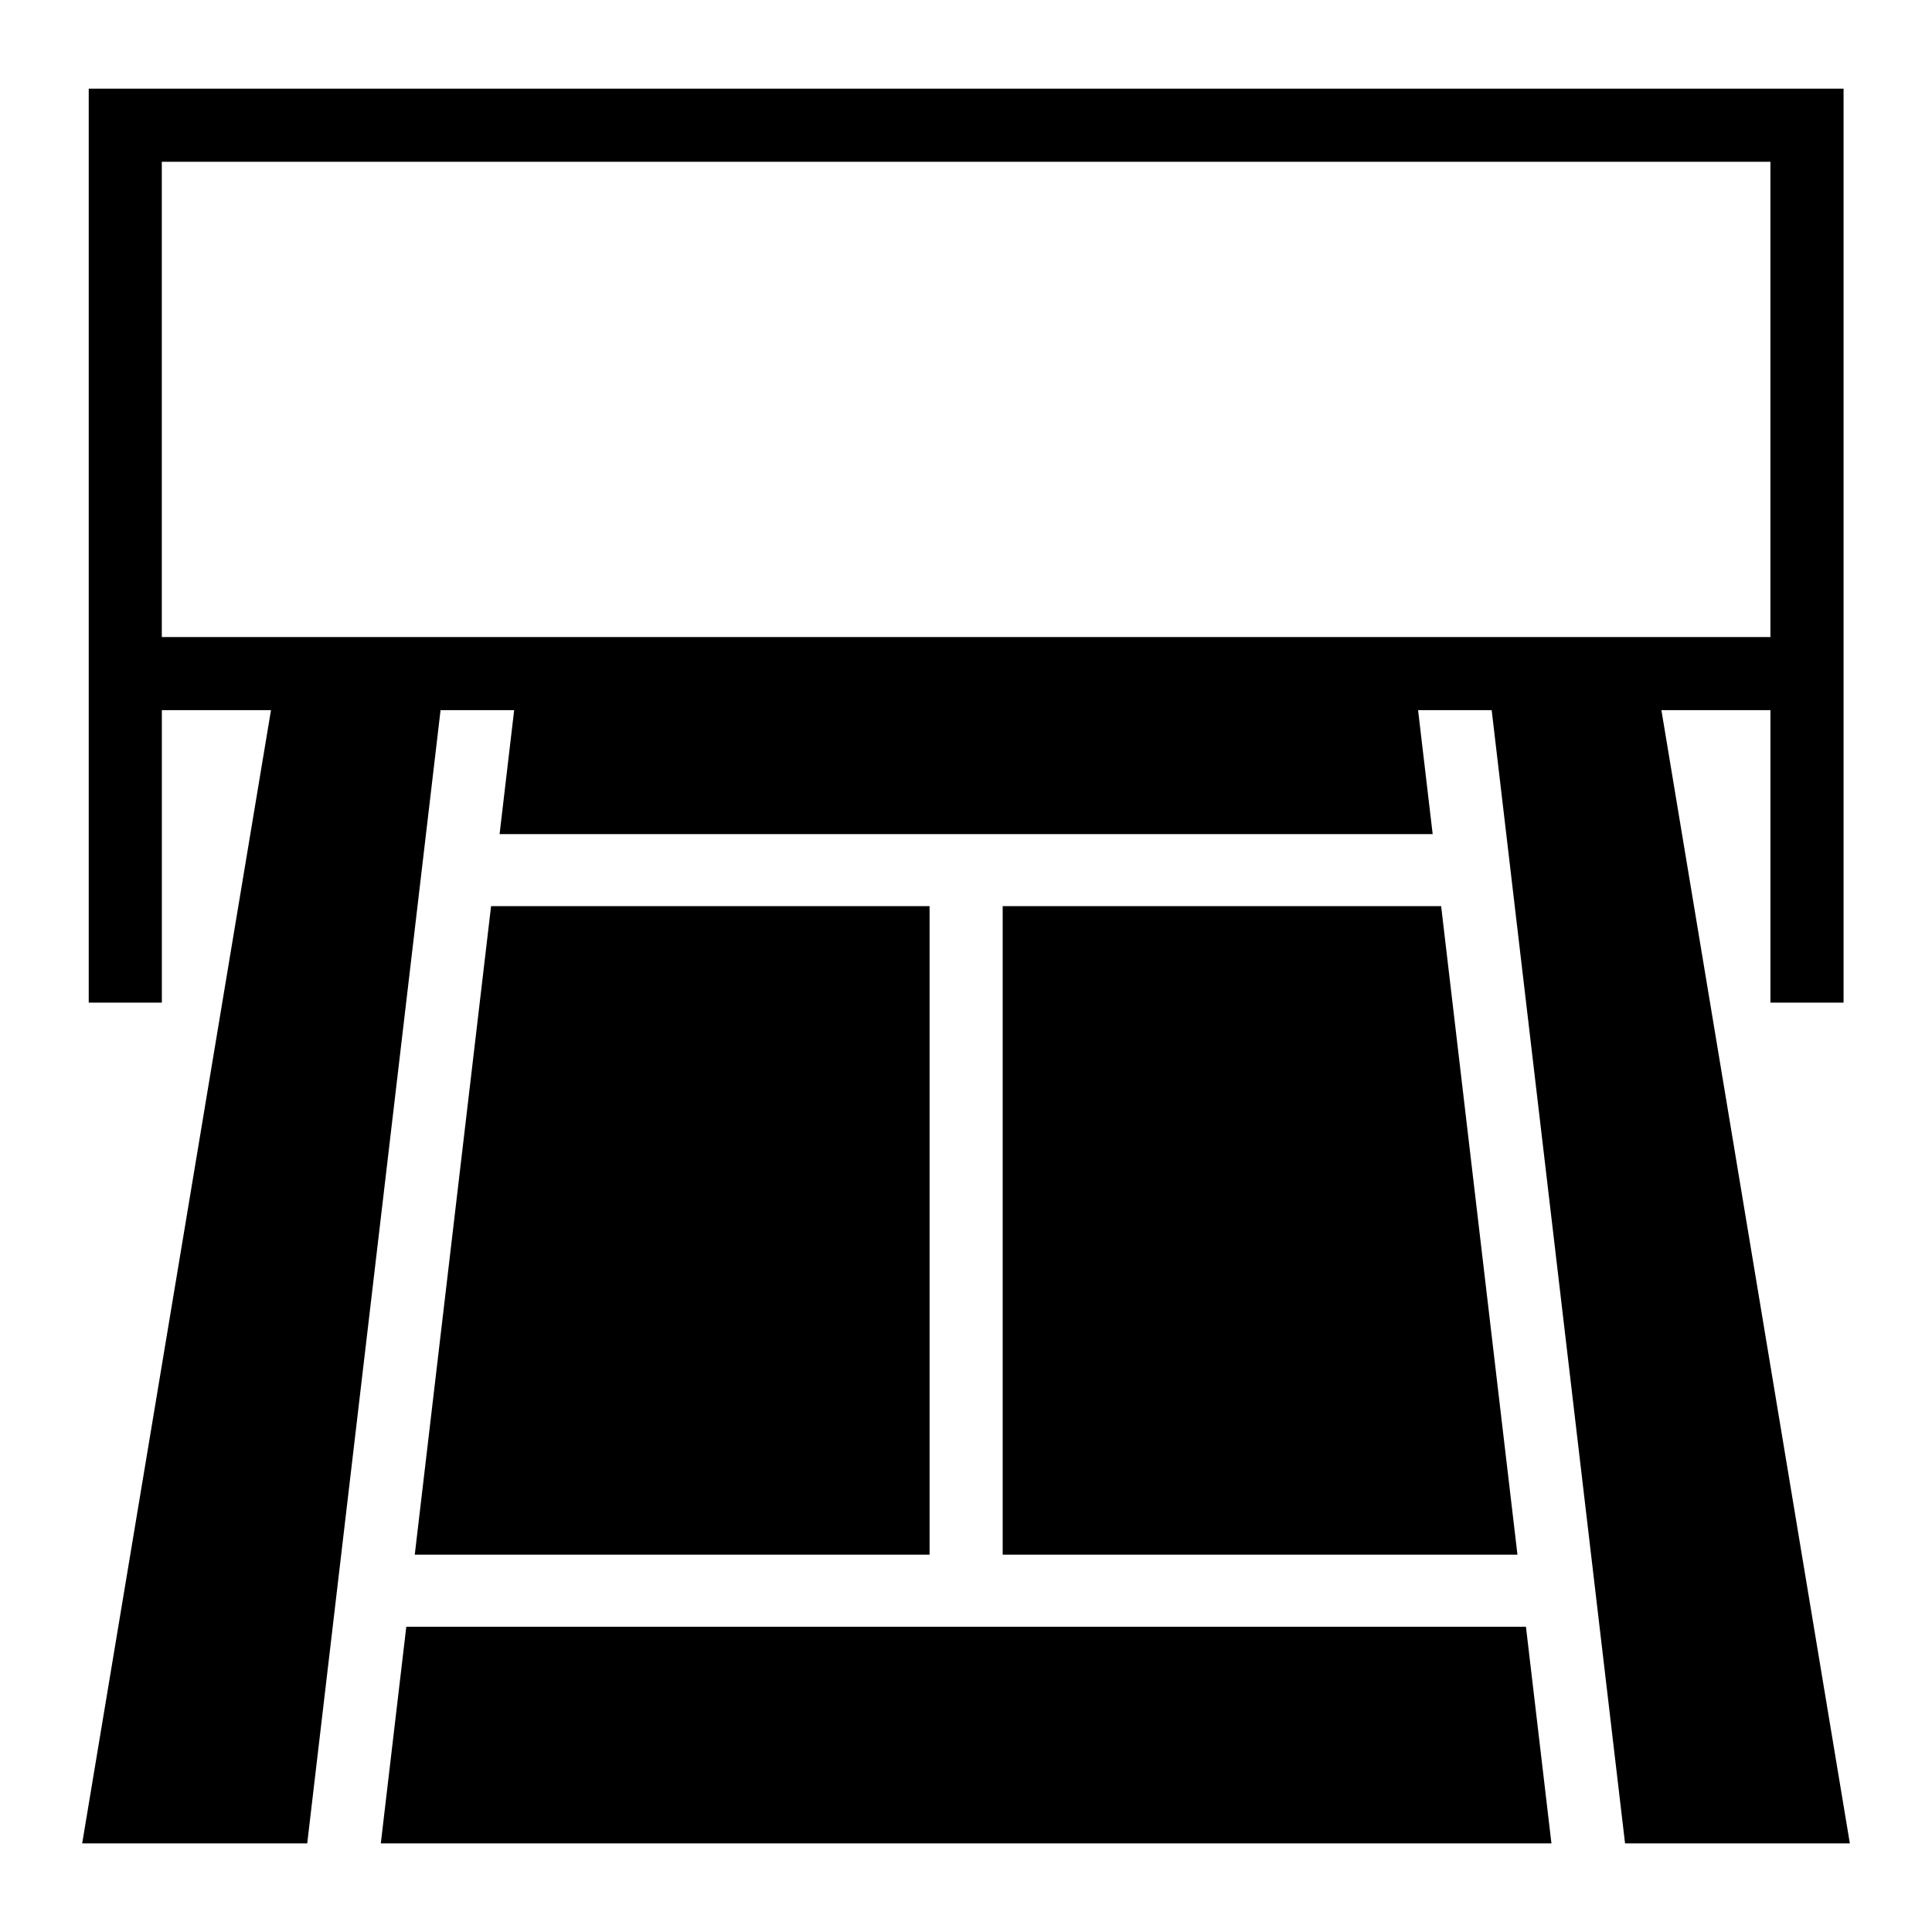
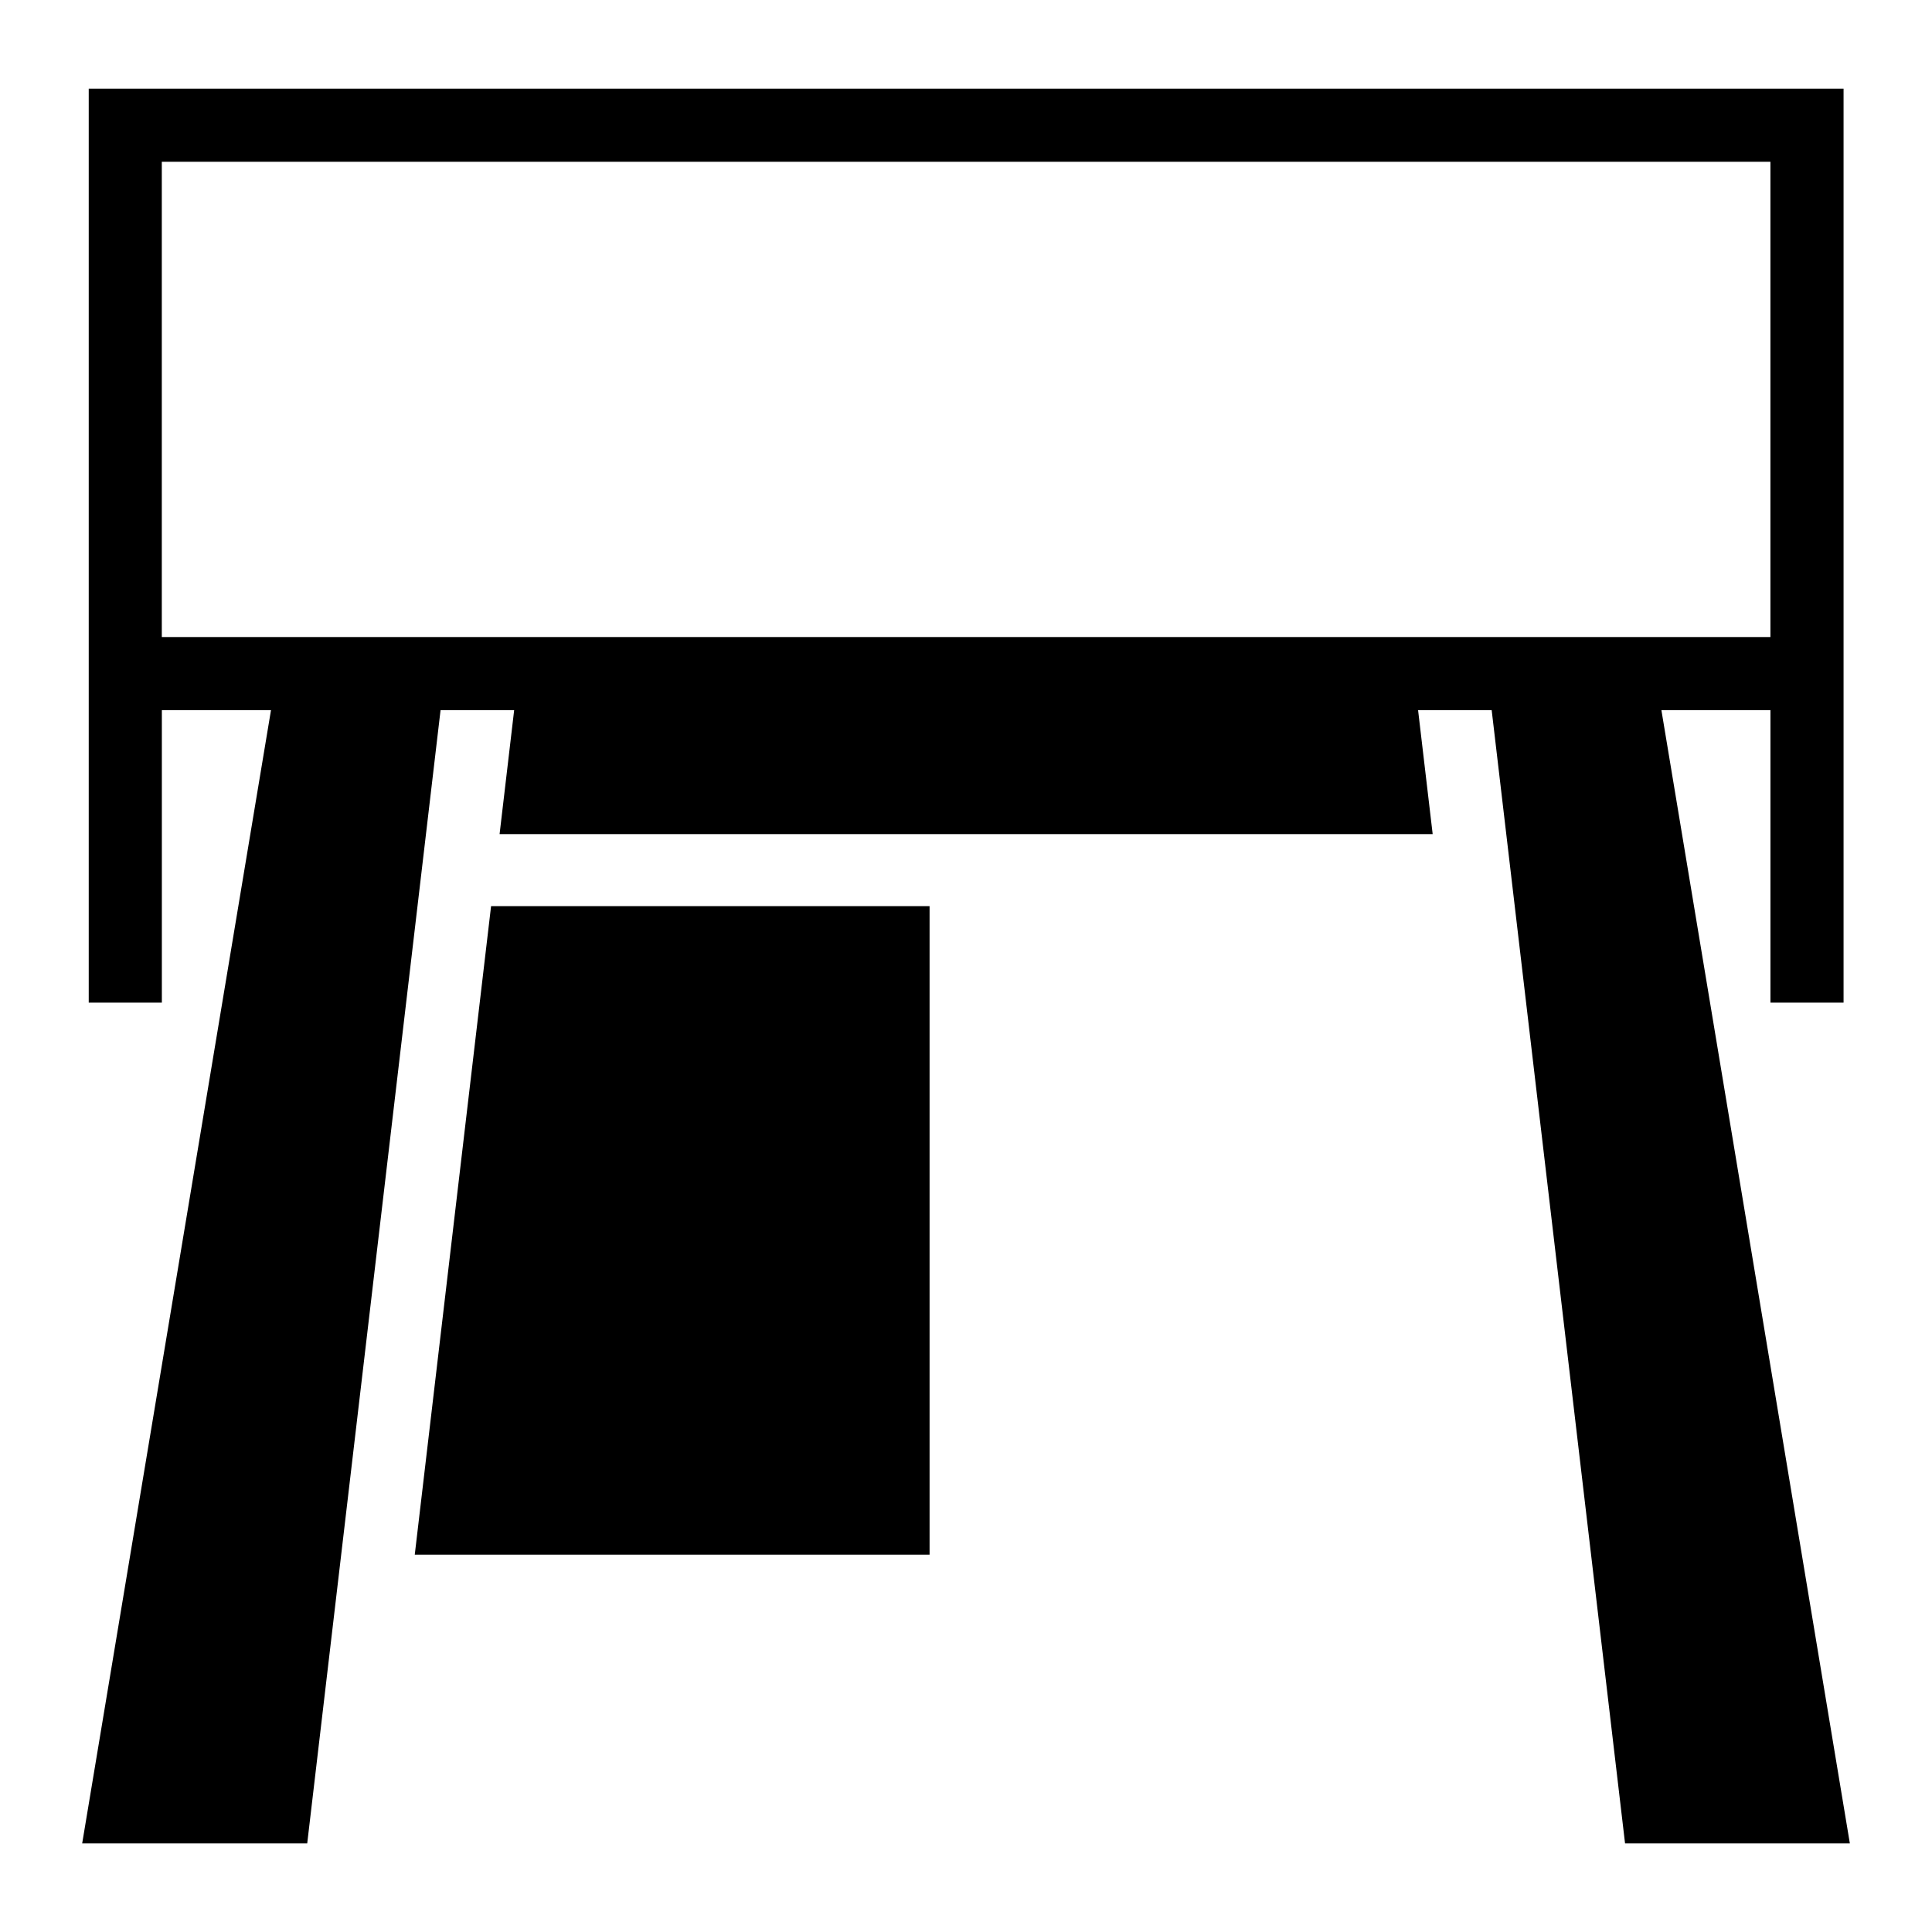
<svg xmlns="http://www.w3.org/2000/svg" fill="#000000" width="800px" height="800px" version="1.1" viewBox="144 144 512 512">
  <g>
-     <path d="m409.72 384.14v171.86h136.42l-20.223-171.86z" />
    <path d="m584.29 332.2h28.895v77.508h19.379v-242.21h-465.05v242.21h19.379v-77.508h28.922l-50.035 300.31h59.637l35.336-300.31h19.504l-3.863 32.852h247.28l-3.867-32.852h19.504l35.344 300.31h59.574zm-397.41-145.33h426.3v125.95h-426.3z" />
    <path d="m274.14 384.14-20.223 171.86h136.43v-171.86z" />
-     <path d="m251.67 575.11-6.754 57.402h310.23l-6.754-57.402z" />
  </g>
</svg>